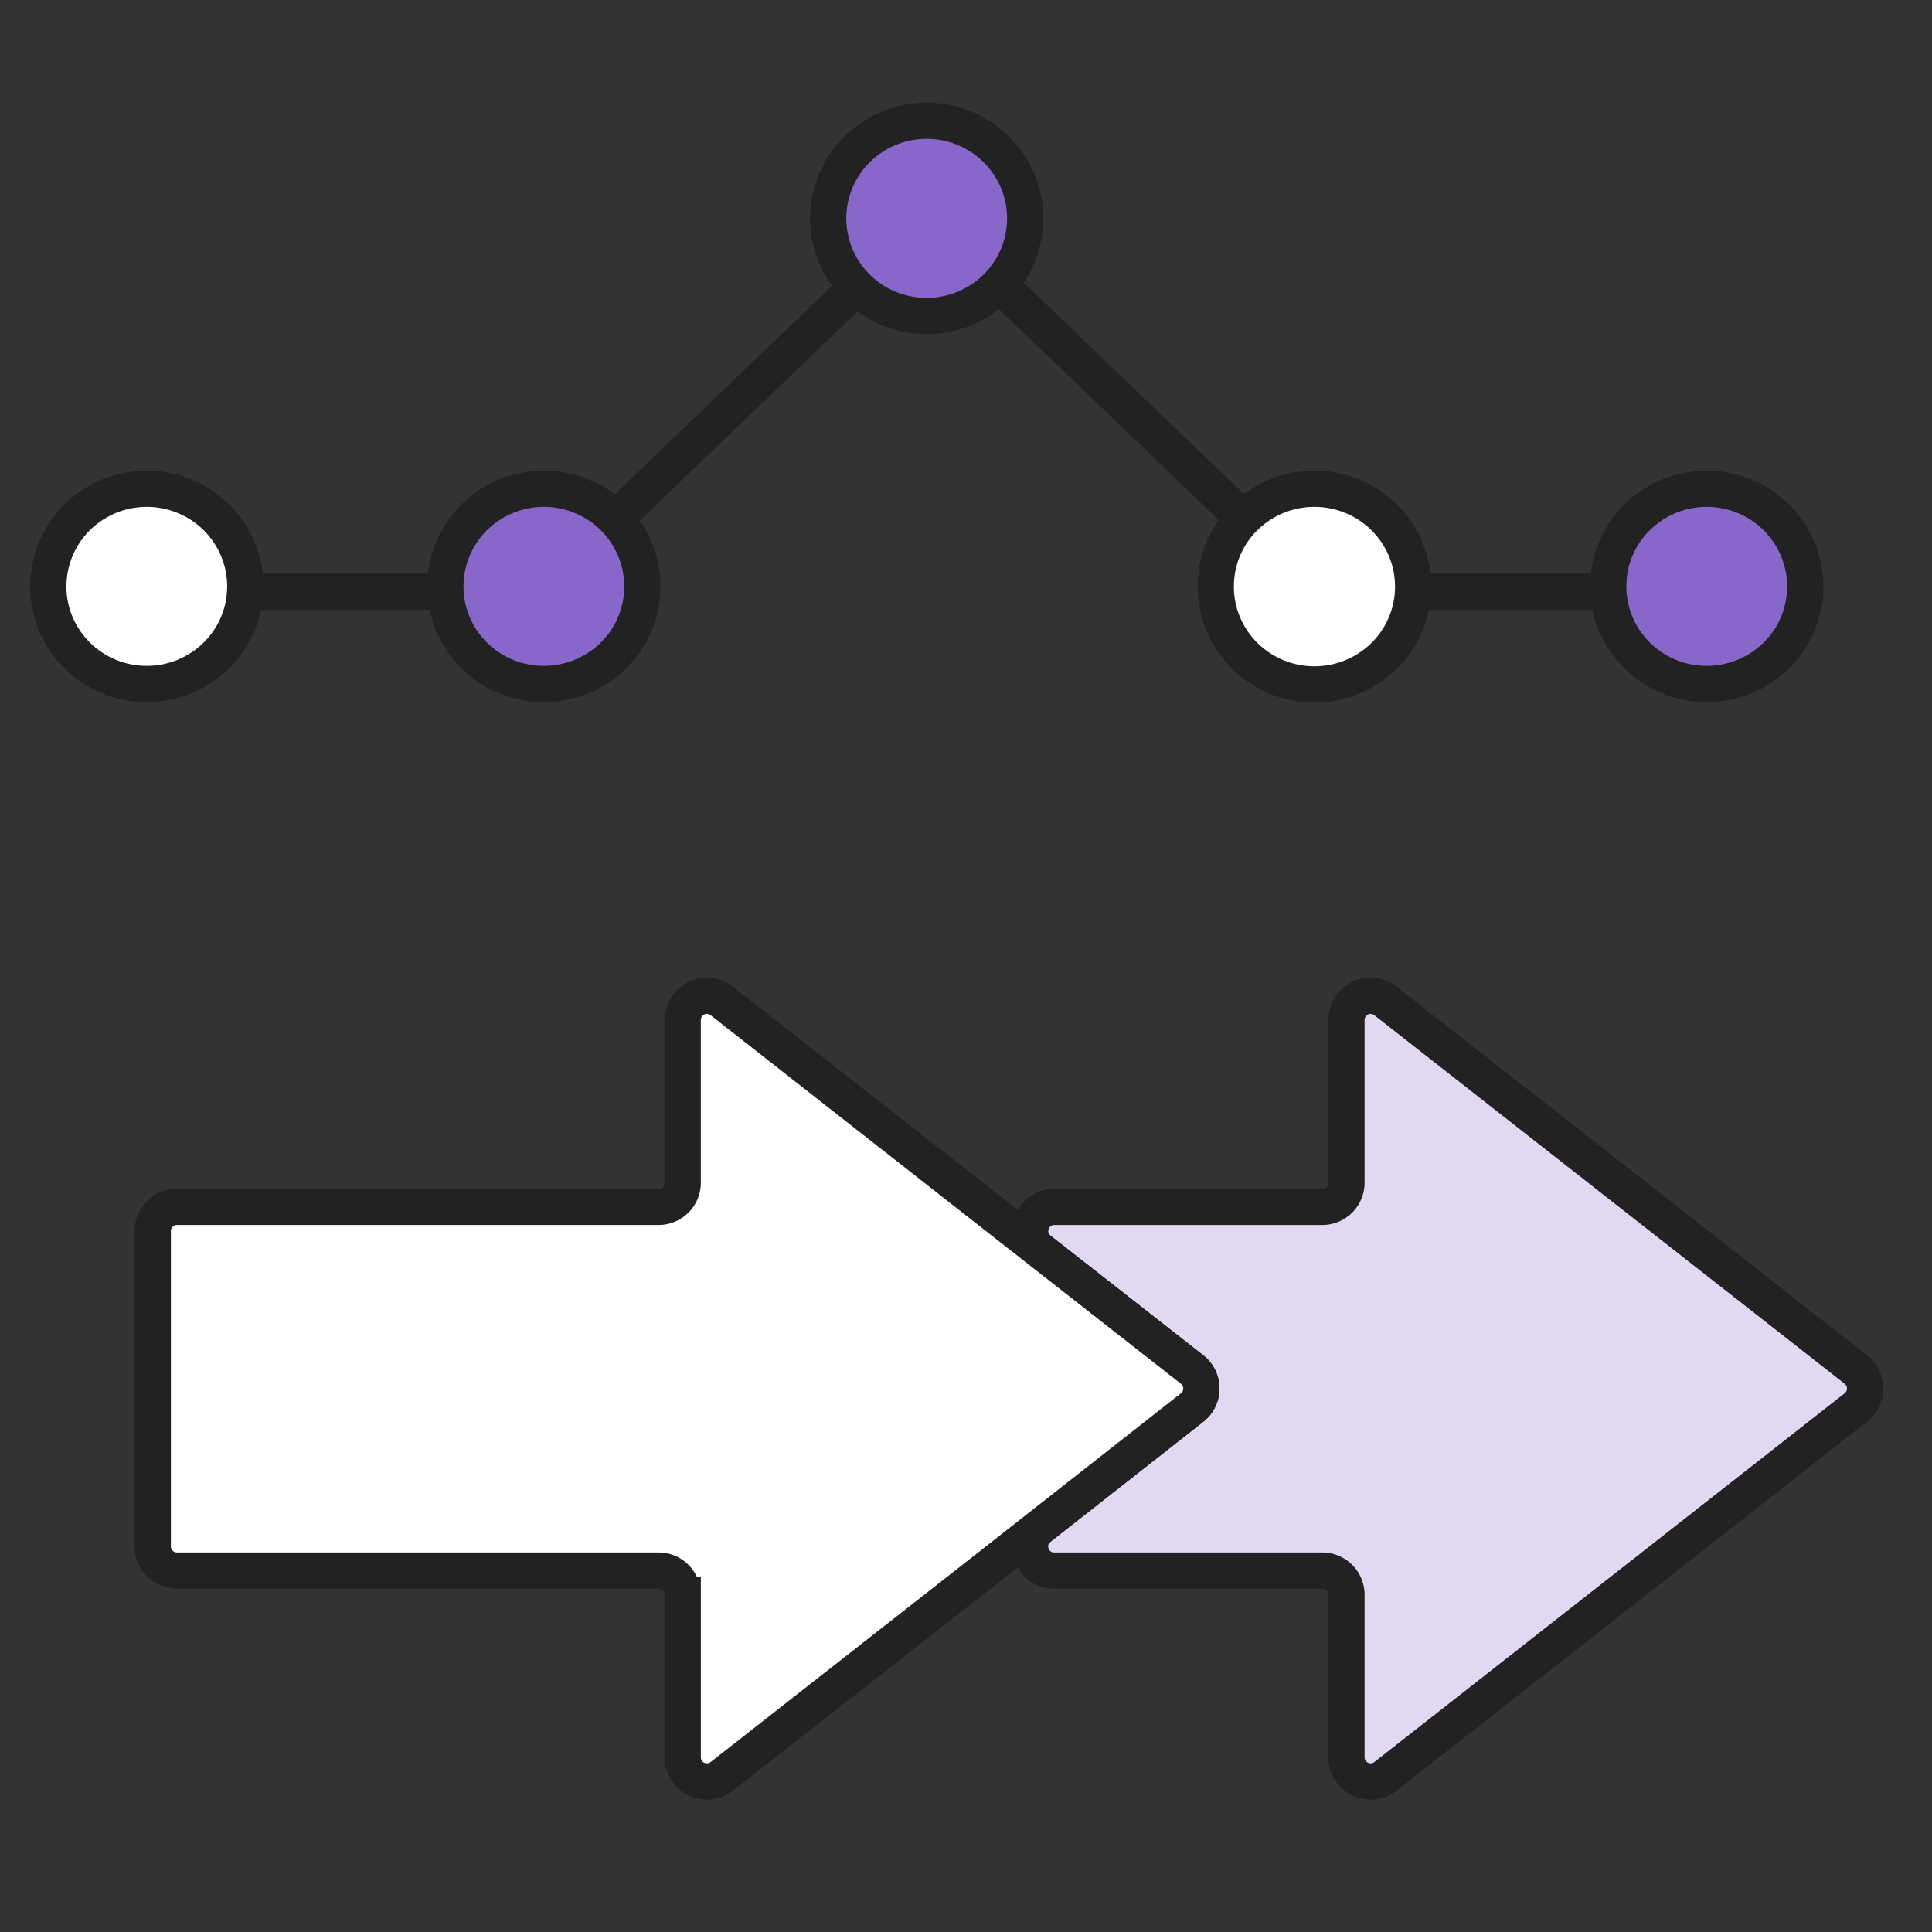
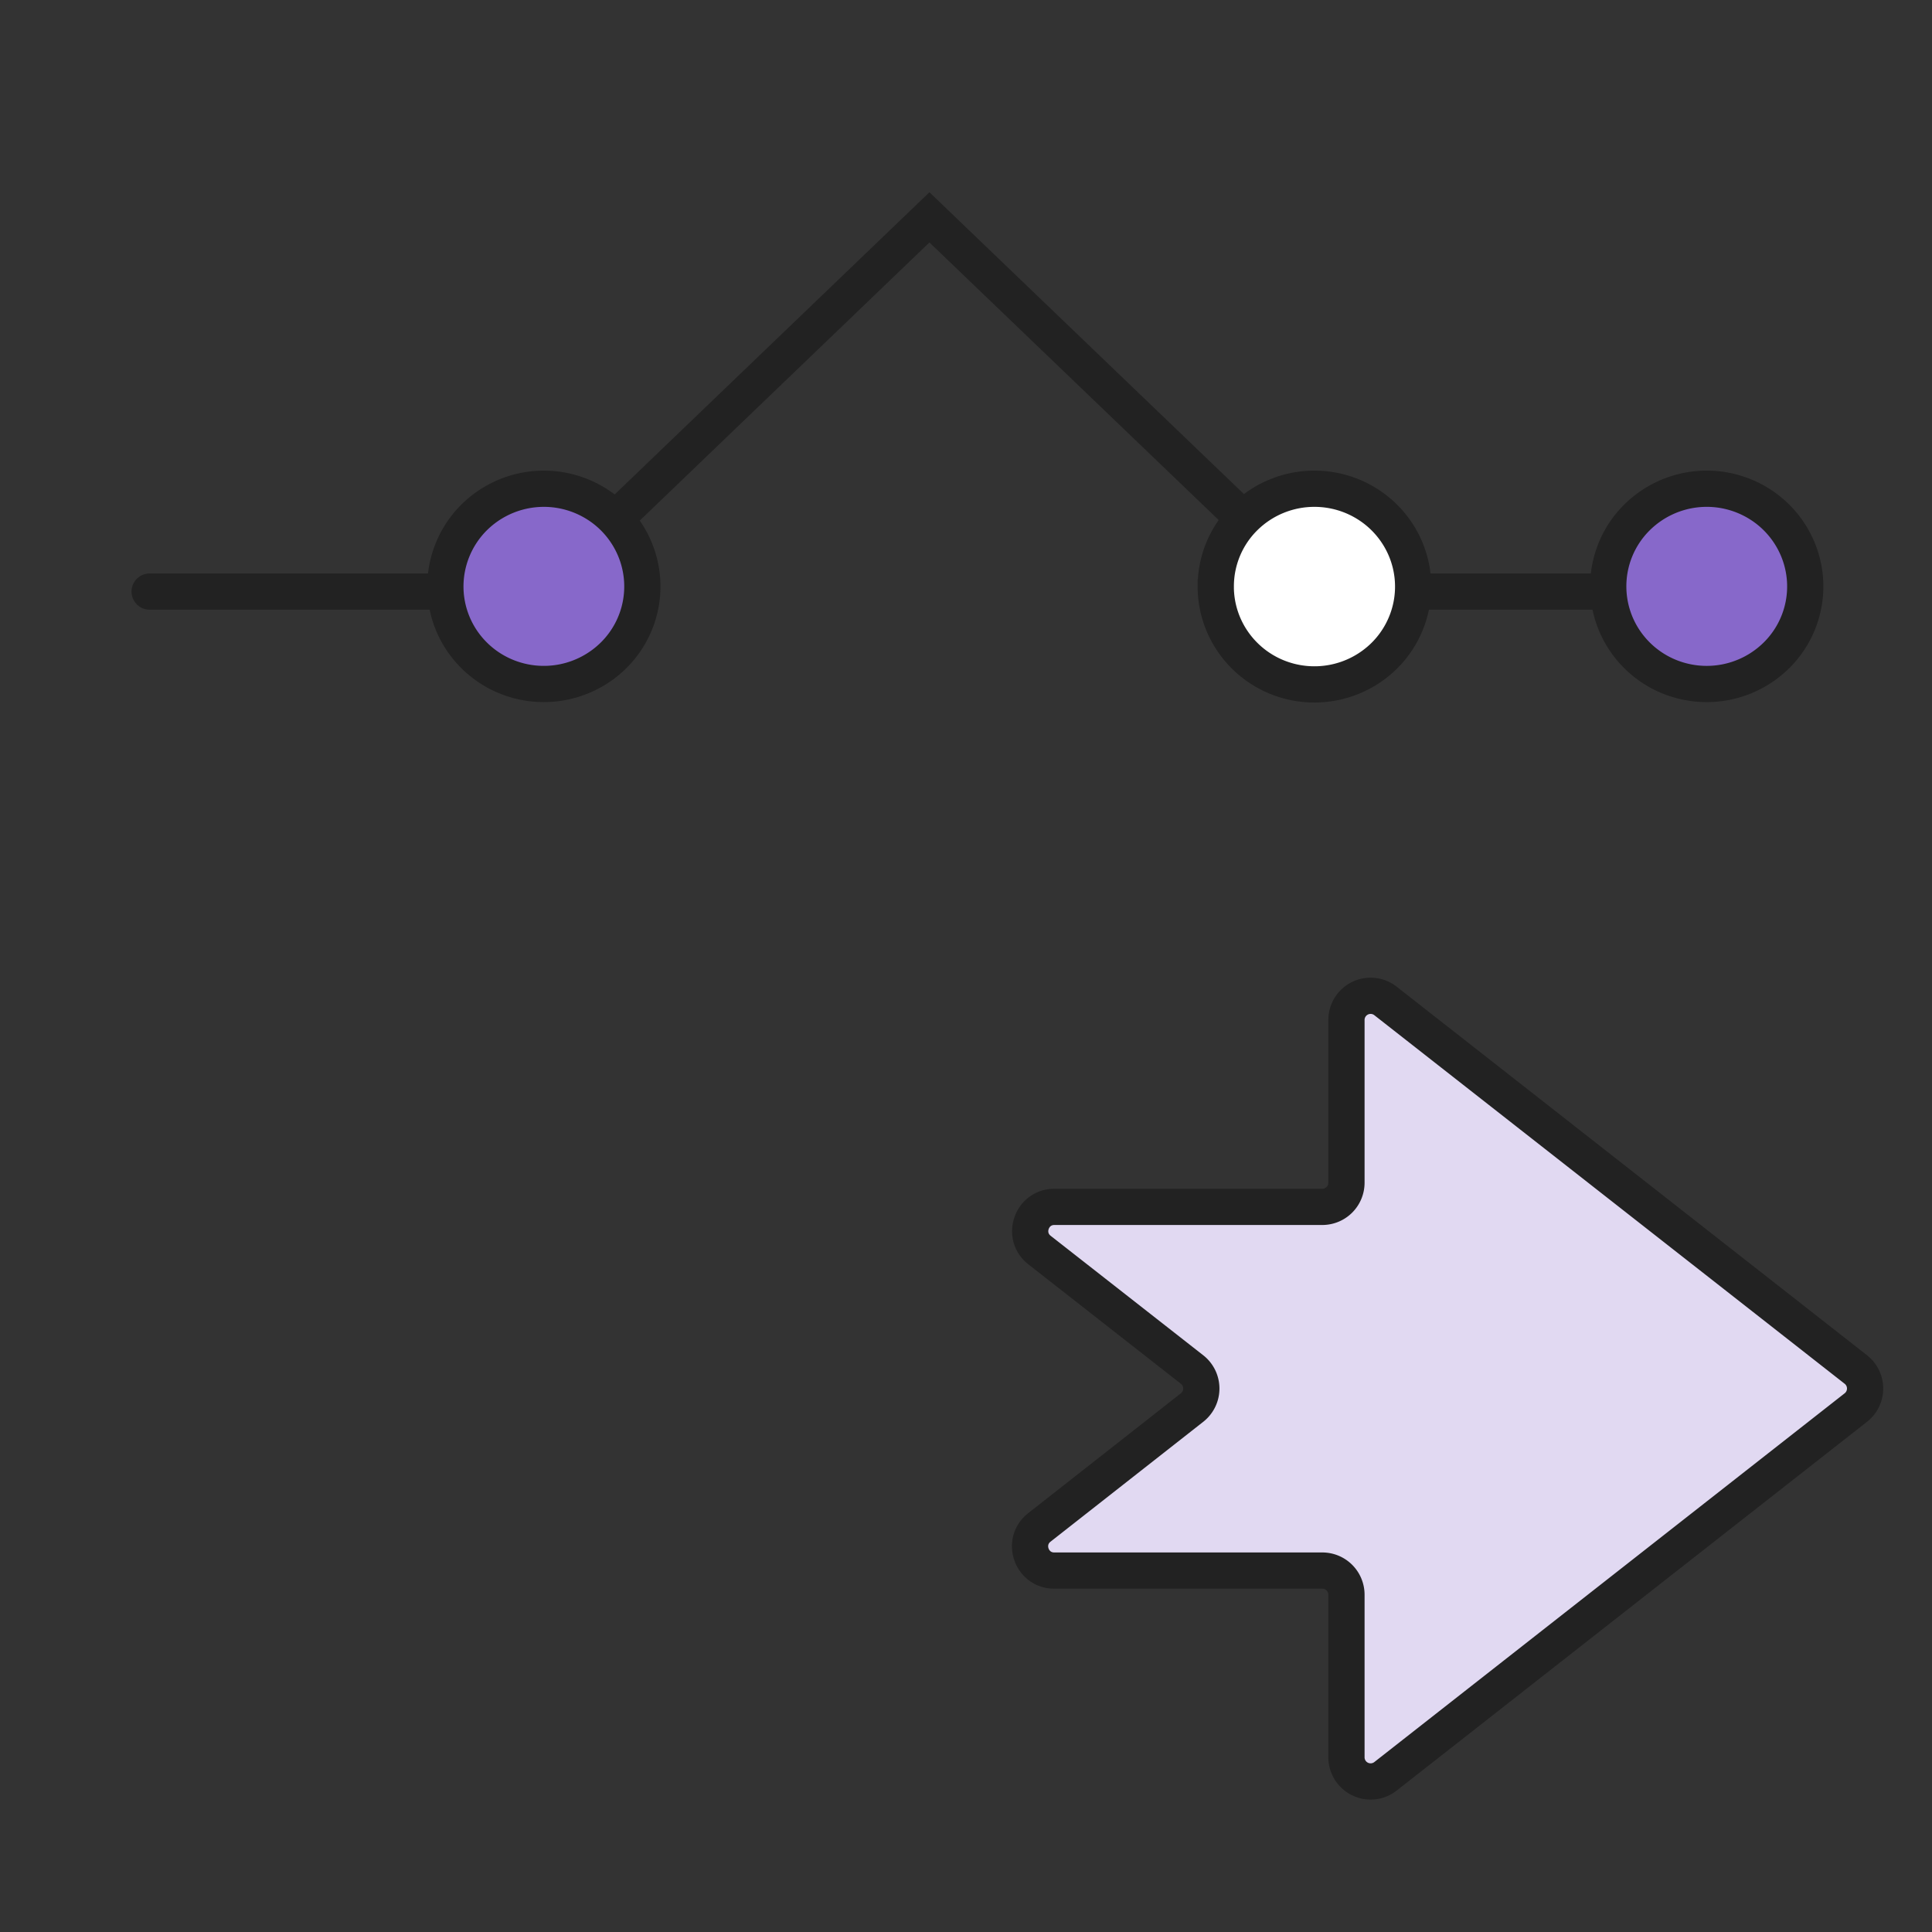
<svg xmlns="http://www.w3.org/2000/svg" width="80" height="80" viewBox="0 0 80 80" fill="none">
  <rect x="0" y="0" width="80" height="80" fill="#333333" stroke="none" />
  <path d="M43.654 65.034c-.95 0-1.364-1.2-.617-1.786l6.325-4.965a1 1 0 0 0-.001-1.574l-6.318-4.947c-.748-.586-.334-1.788.617-1.788h11.094a1 1 0 0 0 1-1v-6.74a1 1 0 0 1 1.617-.787l19.476 15.262a1 1 0 0 1 0 1.574l-19.476 15.27a1 1 0 0 1-1.617-.787v-6.732a1 1 0 0 0-1-1h-11.1z" fill="#E1D9F2" stroke="#222" stroke-width="1.5" stroke-linecap="round" />
-   <path d="M28.27 66.034a1 1 0 0 0-1-1H7.326a1 1 0 0 1-1-1v-13.06a1 1 0 0 1 1-1H27.27a1 1 0 0 0 1-1v-6.74a1 1 0 0 1 1.618-.787l10.876 8.527 8.6 6.736a1 1 0 0 1 0 1.573l-8.6 6.751-10.877 8.52a1 1 0 0 1-1.616-.787v-6.733z" fill="#fff" stroke="#222" stroke-width="1.5" stroke-linecap="round" />
  <path d="M70.773 24.496h-16.14L38.486 9l-16.14 15.496H6.196" stroke="#222" stroke-width="1.5" stroke-linecap="round" />
  <path d="M66.594 24.29c.002.799.242 1.58.691 2.243a4.071 4.071 0 0 0 1.832 1.485 4.111 4.111 0 0 0 4.442-.881 4.01 4.01 0 0 0 .88-4.405 4.05 4.05 0 0 0-1.502-1.813 4.104 4.104 0 0 0-5.152.506 4.012 4.012 0 0 0-1.191 2.864z" fill="#8768CA" stroke="#222" stroke-width="1.5" stroke-linecap="round" />
  <path d="M50.342 24.29c0 .801.24 1.585.69 2.251a4.079 4.079 0 0 0 1.835 1.492 4.12 4.12 0 0 0 4.455-.882 4.04 4.04 0 0 0 1.116-2.076 4.018 4.018 0 0 0-.236-2.342 4.06 4.06 0 0 0-1.509-1.816 4.112 4.112 0 0 0-2.273-.679 4.109 4.109 0 0 0-2.886 1.187 4.012 4.012 0 0 0-1.191 2.864z" fill="#fff" stroke="#222" stroke-width="1.5" stroke-linecap="round" />
  <path d="M18.442 24.29c.001.799.242 1.58.69 2.243a4.071 4.071 0 0 0 1.833 1.485 4.111 4.111 0 0 0 4.441-.881 4.01 4.01 0 0 0 .88-4.405 4.05 4.05 0 0 0-1.502-1.813 4.104 4.104 0 0 0-5.151.506 4.04 4.04 0 0 0-1.191 2.864z" fill="#8768CA" stroke="#222" stroke-width="1.5" stroke-linecap="round" />
-   <path d="M2 24.29c.002.799.242 1.58.692 2.243a4.071 4.071 0 0 0 1.832 1.485 4.112 4.112 0 0 0 4.44-.881 4.01 4.01 0 0 0 .88-4.405 4.05 4.05 0 0 0-1.501-1.813 4.104 4.104 0 0 0-5.152.506 4.04 4.04 0 0 0-1.19 2.864z" fill="#fff" stroke="#222" stroke-width="1.5" stroke-linecap="round" />
-   <path d="M34.293 9.043c0 .8.24 1.58.687 2.246a4.07 4.07 0 0 0 1.83 1.489 4.111 4.111 0 0 0 4.445-.877 4.01 4.01 0 0 0 .884-4.406 4.05 4.05 0 0 0-1.502-1.814 4.103 4.103 0 0 0-5.15.503 4.025 4.025 0 0 0-1.194 2.859z" fill="#8768CA" stroke="#222" stroke-width="1.5" stroke-linecap="round" />
</svg>